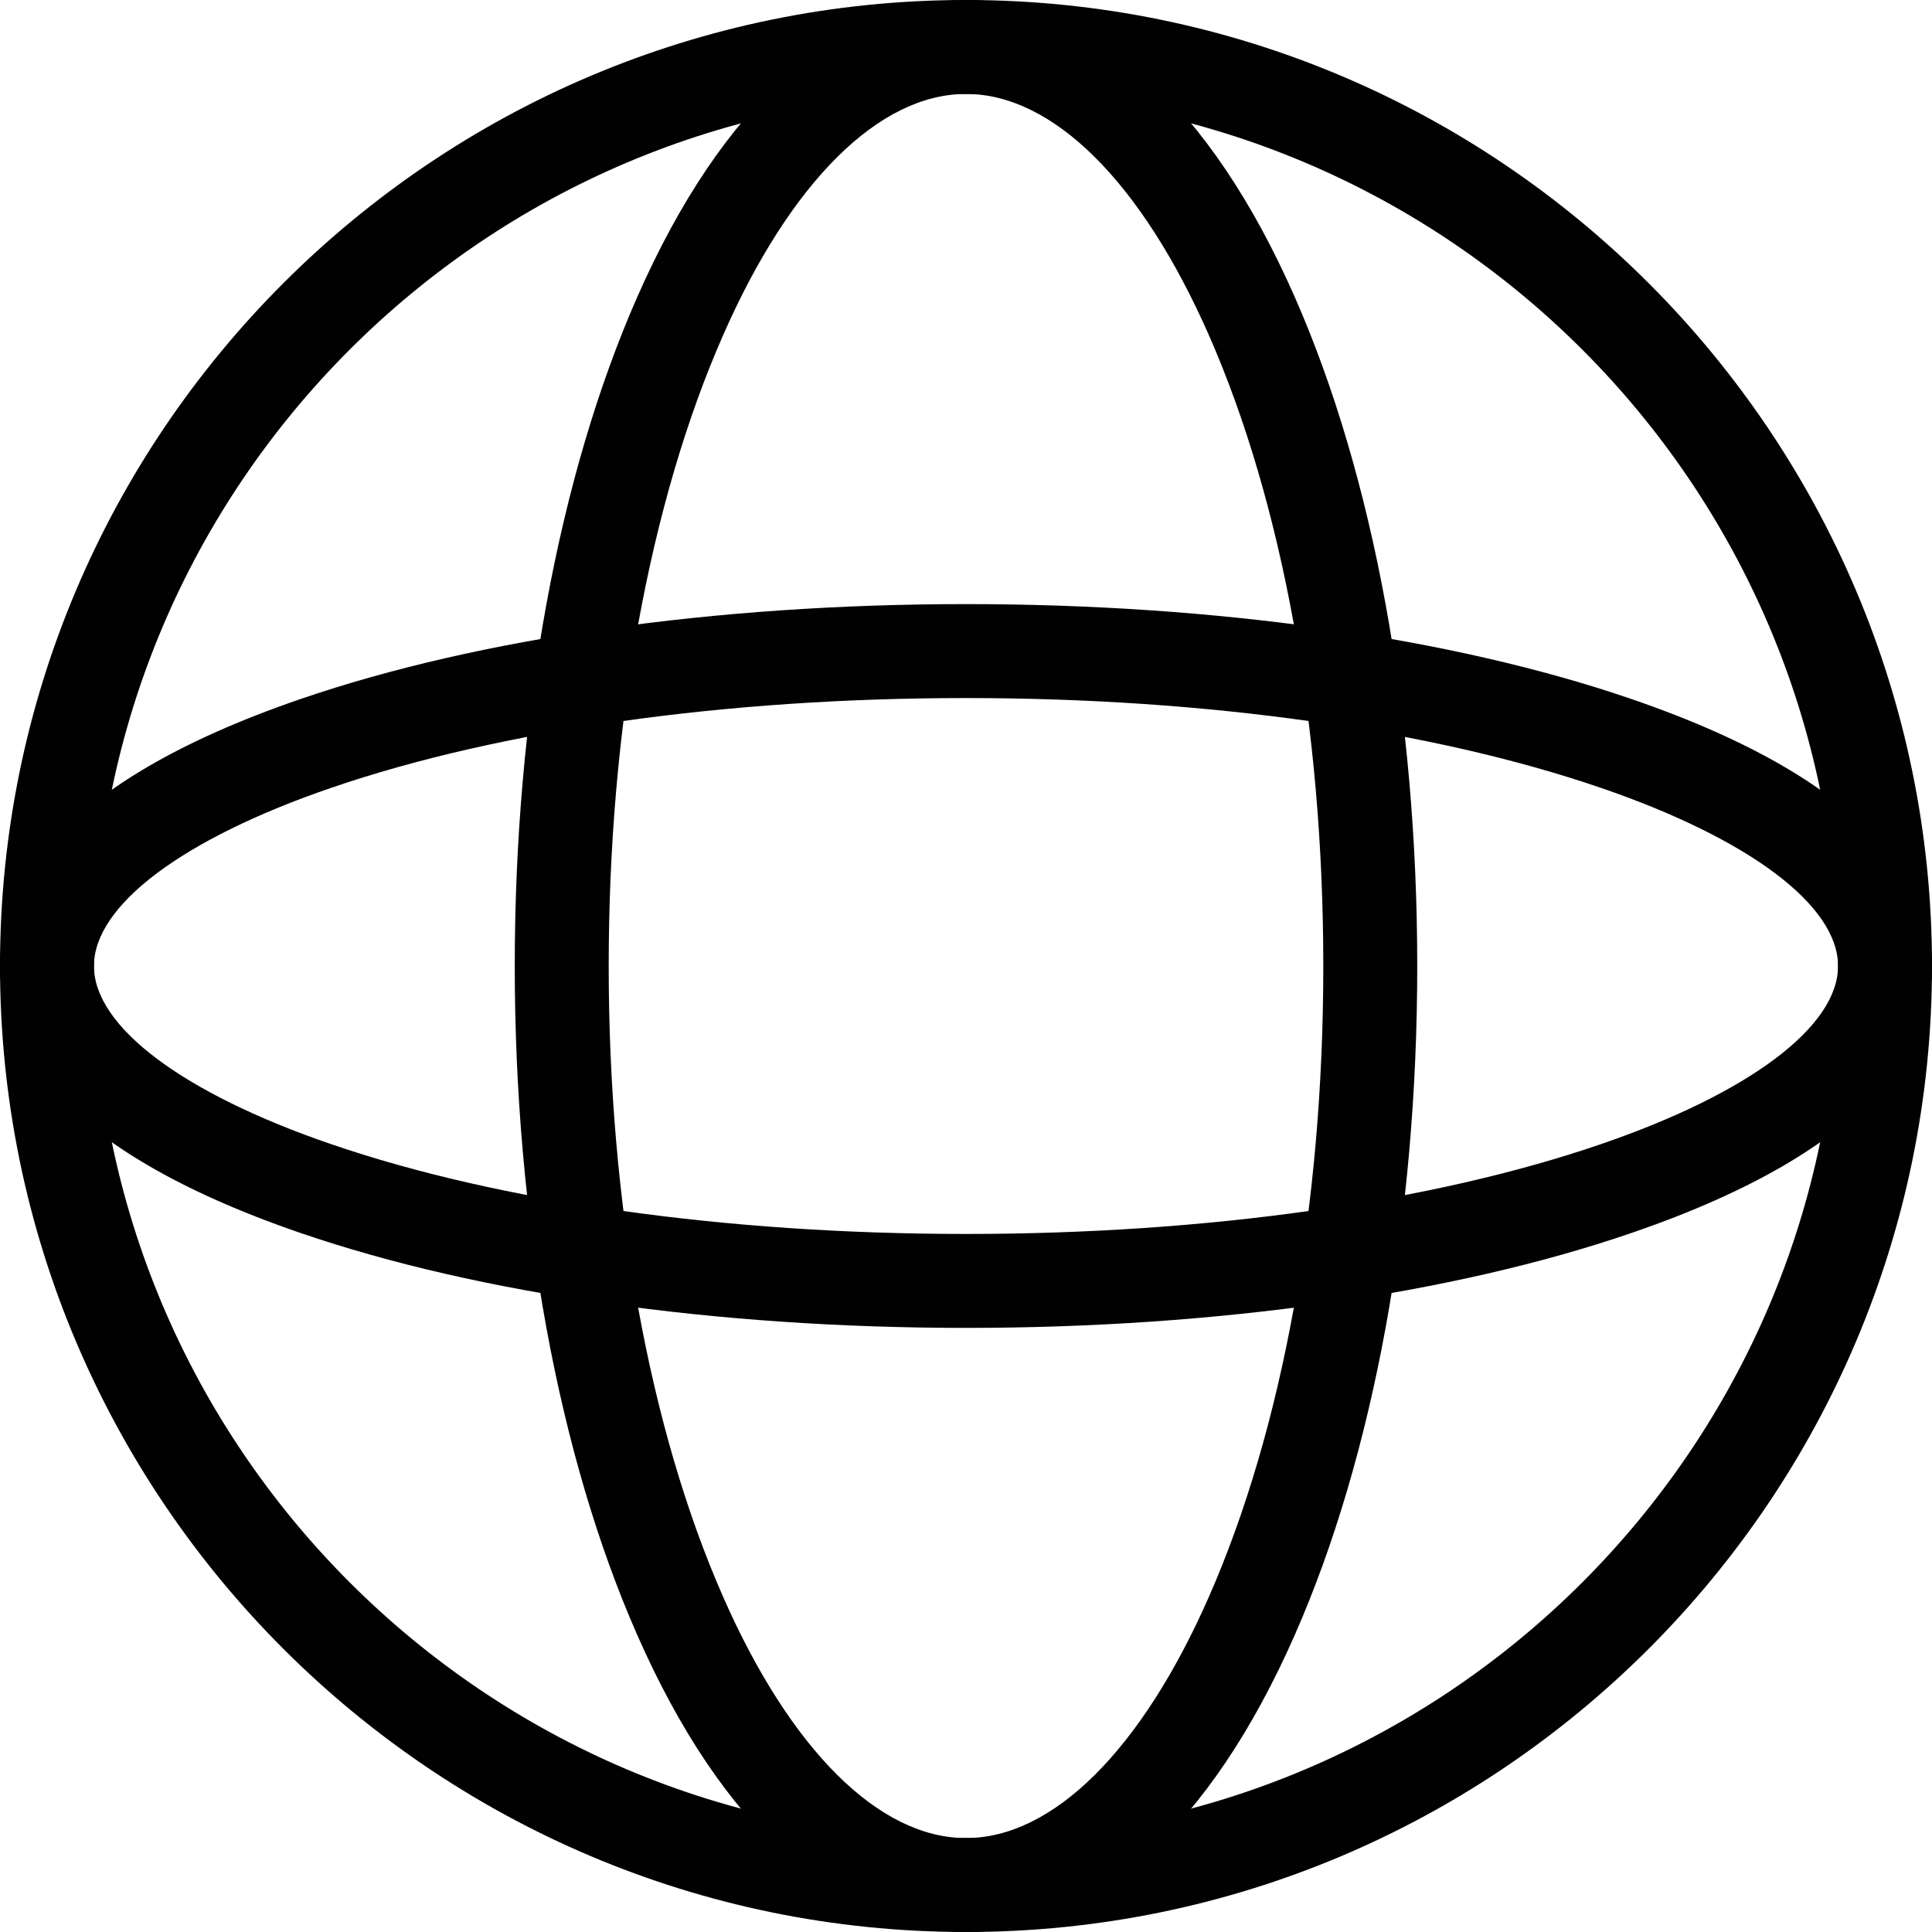
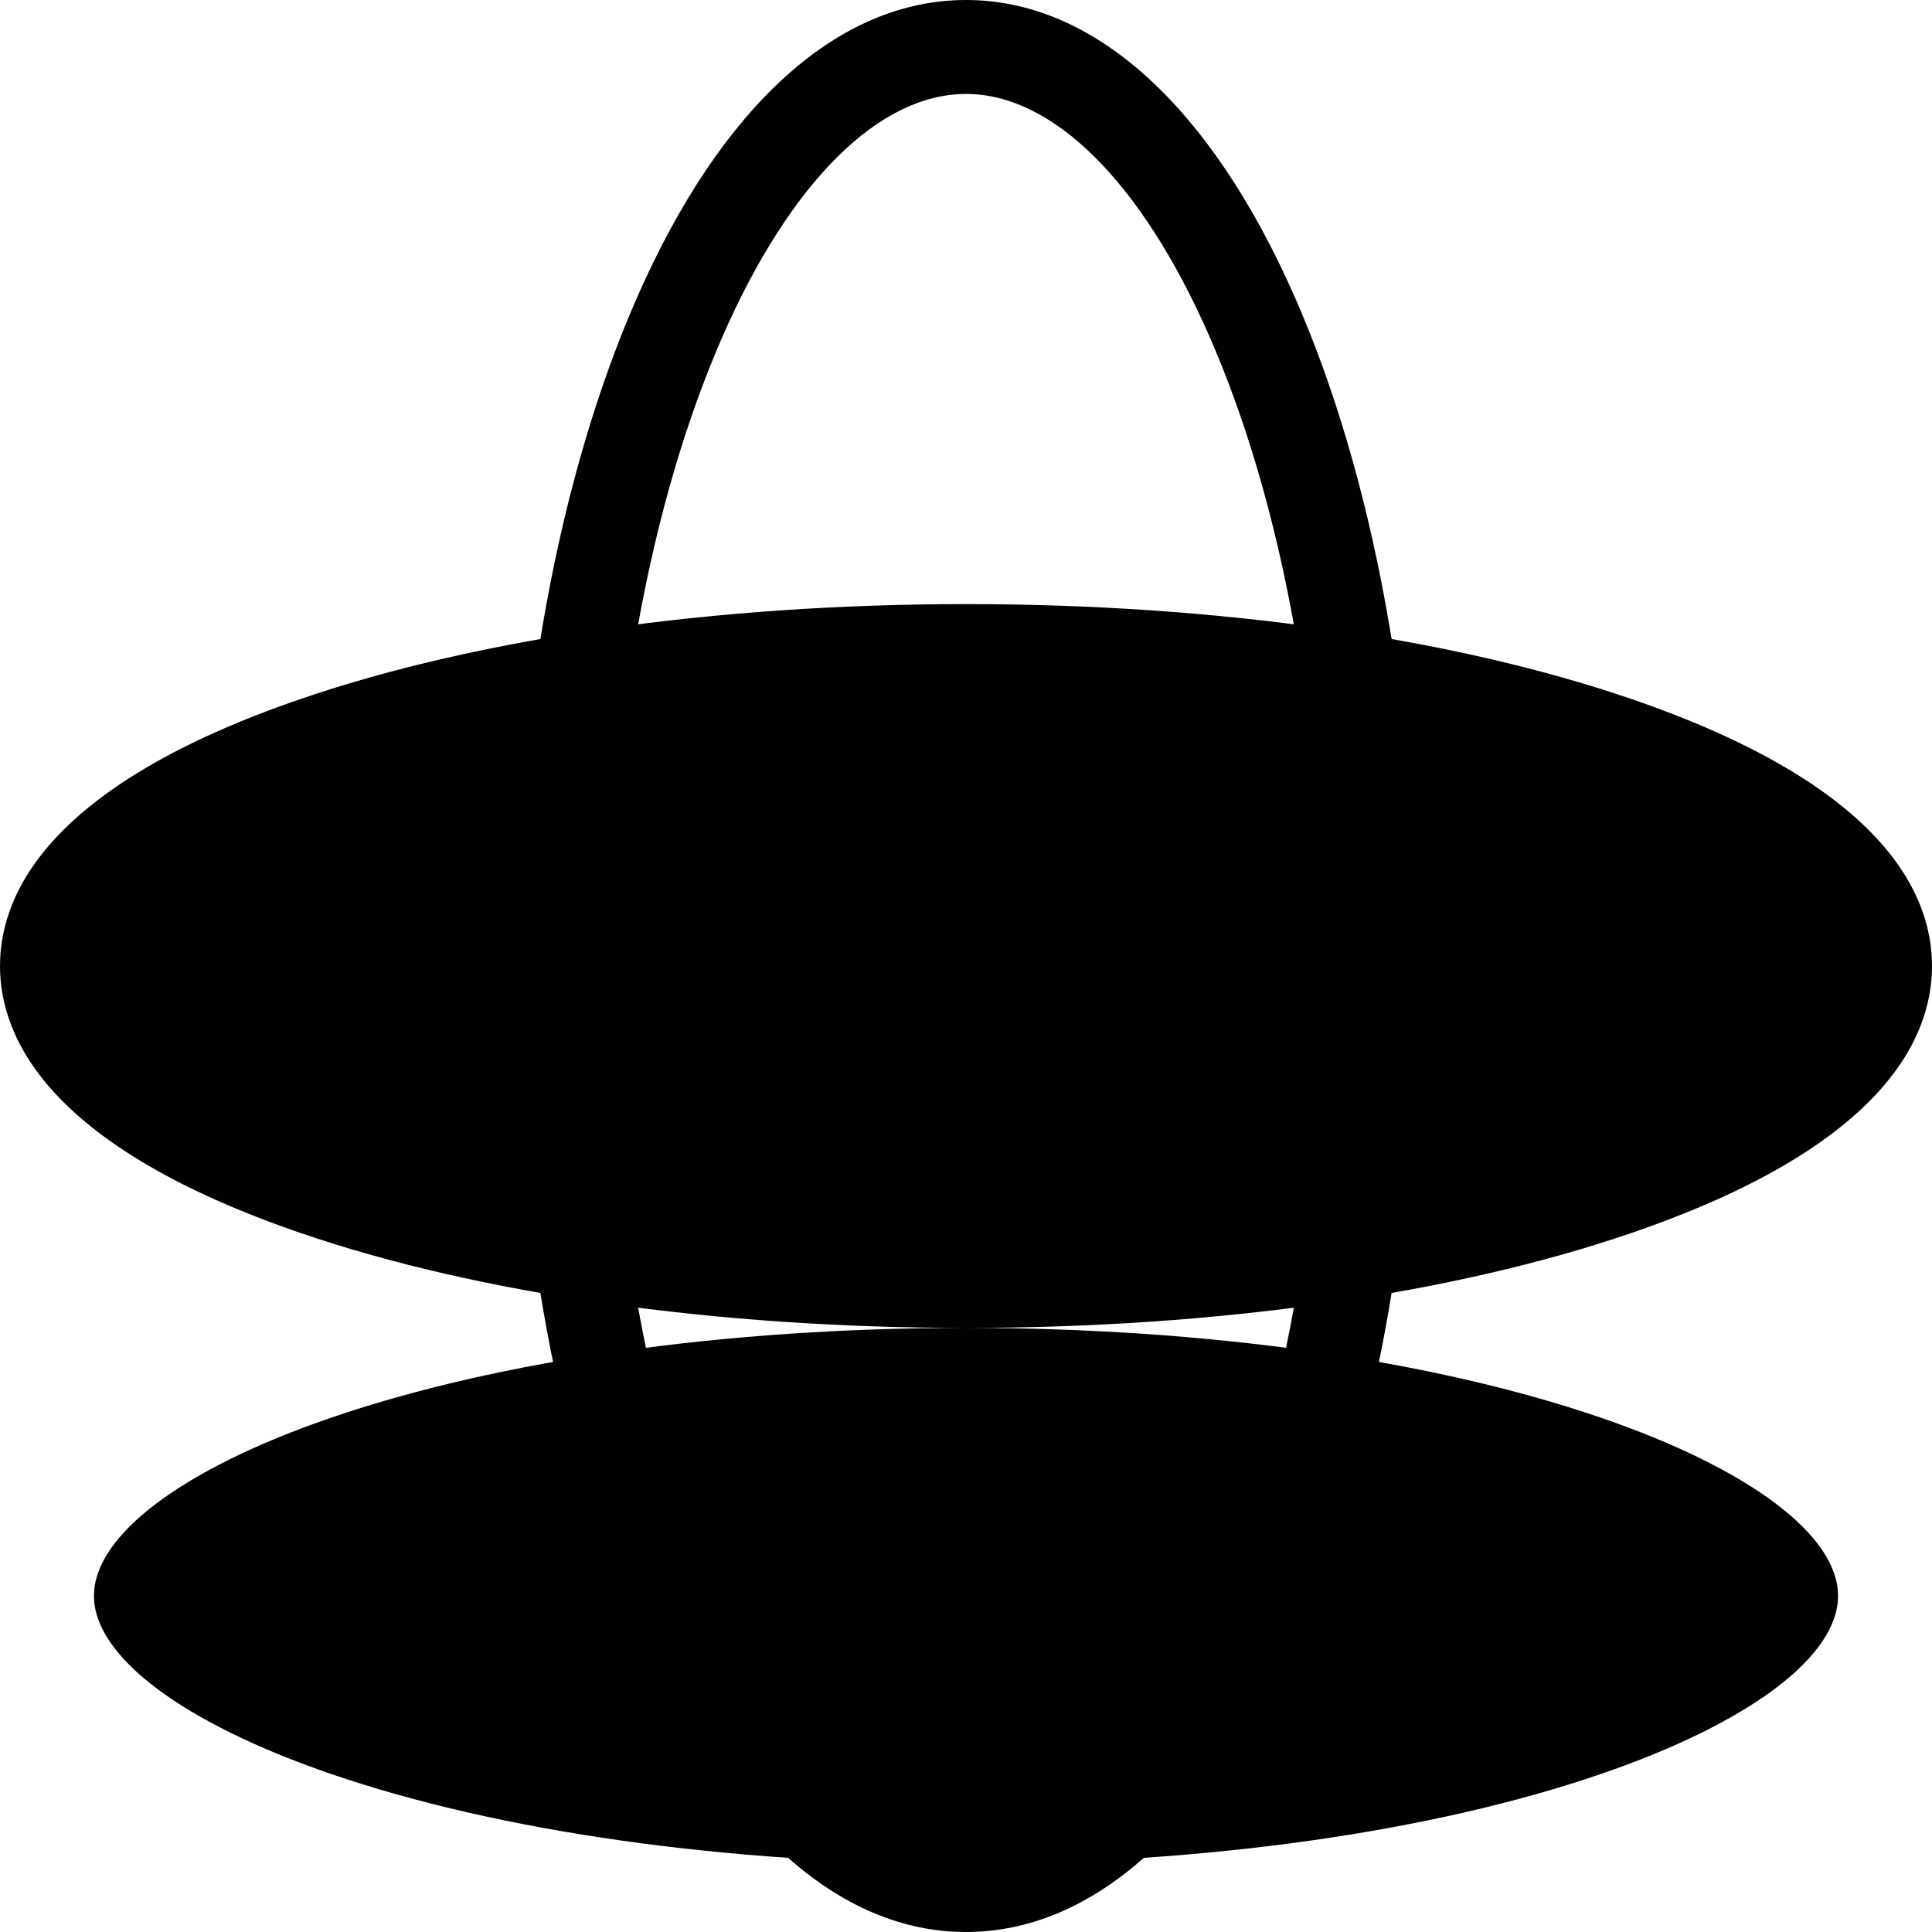
<svg xmlns="http://www.w3.org/2000/svg" viewBox="0 0 370.18 370.18">
  <defs>
    <style>.c{fill:#010101;}</style>
  </defs>
  <g id="a" />
  <g id="b">
    <g>
-       <path class="c" d="M185.09,370.18C83.03,370.18,0,287.15,0,185.09S83.03,0,185.09,0s185.09,83.03,185.09,185.09-83.03,185.09-185.09,185.09Zm0-352.18C92.96,18,18,92.96,18,185.09s74.96,167.09,167.09,167.09,167.09-74.96,167.09-167.09S277.22,18,185.09,18Z" />
-       <path class="c" d="M185.09,254.43c-48,0-93.26-6.45-127.43-18.16C10,219.94,0,199.42,0,185.09s10-34.85,57.66-51.18c34.17-11.71,79.43-18.16,127.43-18.16s93.26,6.45,127.43,18.16c47.65,16.33,57.66,36.84,57.66,51.18s-10,34.85-57.66,51.18c-34.17,11.71-79.43,18.16-127.43,18.16Zm0-120.68c-46.07,0-89.25,6.1-121.6,17.19-28.49,9.76-45.49,22.53-45.49,34.15s17.01,24.39,45.49,34.15c32.34,11.08,75.53,17.19,121.6,17.19s89.25-6.1,121.6-17.19c28.49-9.76,45.49-22.53,45.49-34.15s-17.01-24.39-45.49-34.15c-32.34-11.08-75.53-17.19-121.6-17.19Z" />
+       <path class="c" d="M185.09,254.43c-48,0-93.26-6.45-127.43-18.16C10,219.94,0,199.42,0,185.09s10-34.85,57.66-51.18c34.17-11.71,79.43-18.16,127.43-18.16s93.26,6.45,127.43,18.16c47.65,16.33,57.66,36.84,57.66,51.18s-10,34.85-57.66,51.18c-34.17,11.71-79.43,18.16-127.43,18.16Zc-46.07,0-89.25,6.1-121.6,17.19-28.49,9.76-45.49,22.53-45.49,34.15s17.01,24.39,45.49,34.15c32.34,11.08,75.53,17.19,121.6,17.19s89.25-6.1,121.6-17.19c28.49-9.76,45.49-22.53,45.49-34.15s-17.01-24.39-45.49-34.15c-32.34-11.08-75.53-17.19-121.6-17.19Z" />
      <path class="c" d="M185.09,370.18c-24.48,0-46.86-20.23-63.01-56.95-15.12-34.38-23.45-79.88-23.45-128.14s8.33-93.76,23.45-128.14C138.23,20.23,160.61,0,185.09,0s46.86,20.23,63.01,56.95c15.12,34.38,23.45,79.88,23.45,128.14s-8.33,93.76-23.45,128.14c-16.16,36.73-38.53,56.95-63.01,56.95Zm0-352.18c-16.66,0-33.62,16.84-46.53,46.2-14.14,32.14-21.93,75.08-21.93,120.89s7.79,88.75,21.93,120.89c12.92,29.36,29.88,46.2,46.53,46.2s33.62-16.84,46.53-46.2c14.14-32.14,21.93-75.08,21.93-120.89s-7.79-88.75-21.93-120.89c-12.92-29.36-29.88-46.2-46.53-46.2Z" />
    </g>
  </g>
</svg>